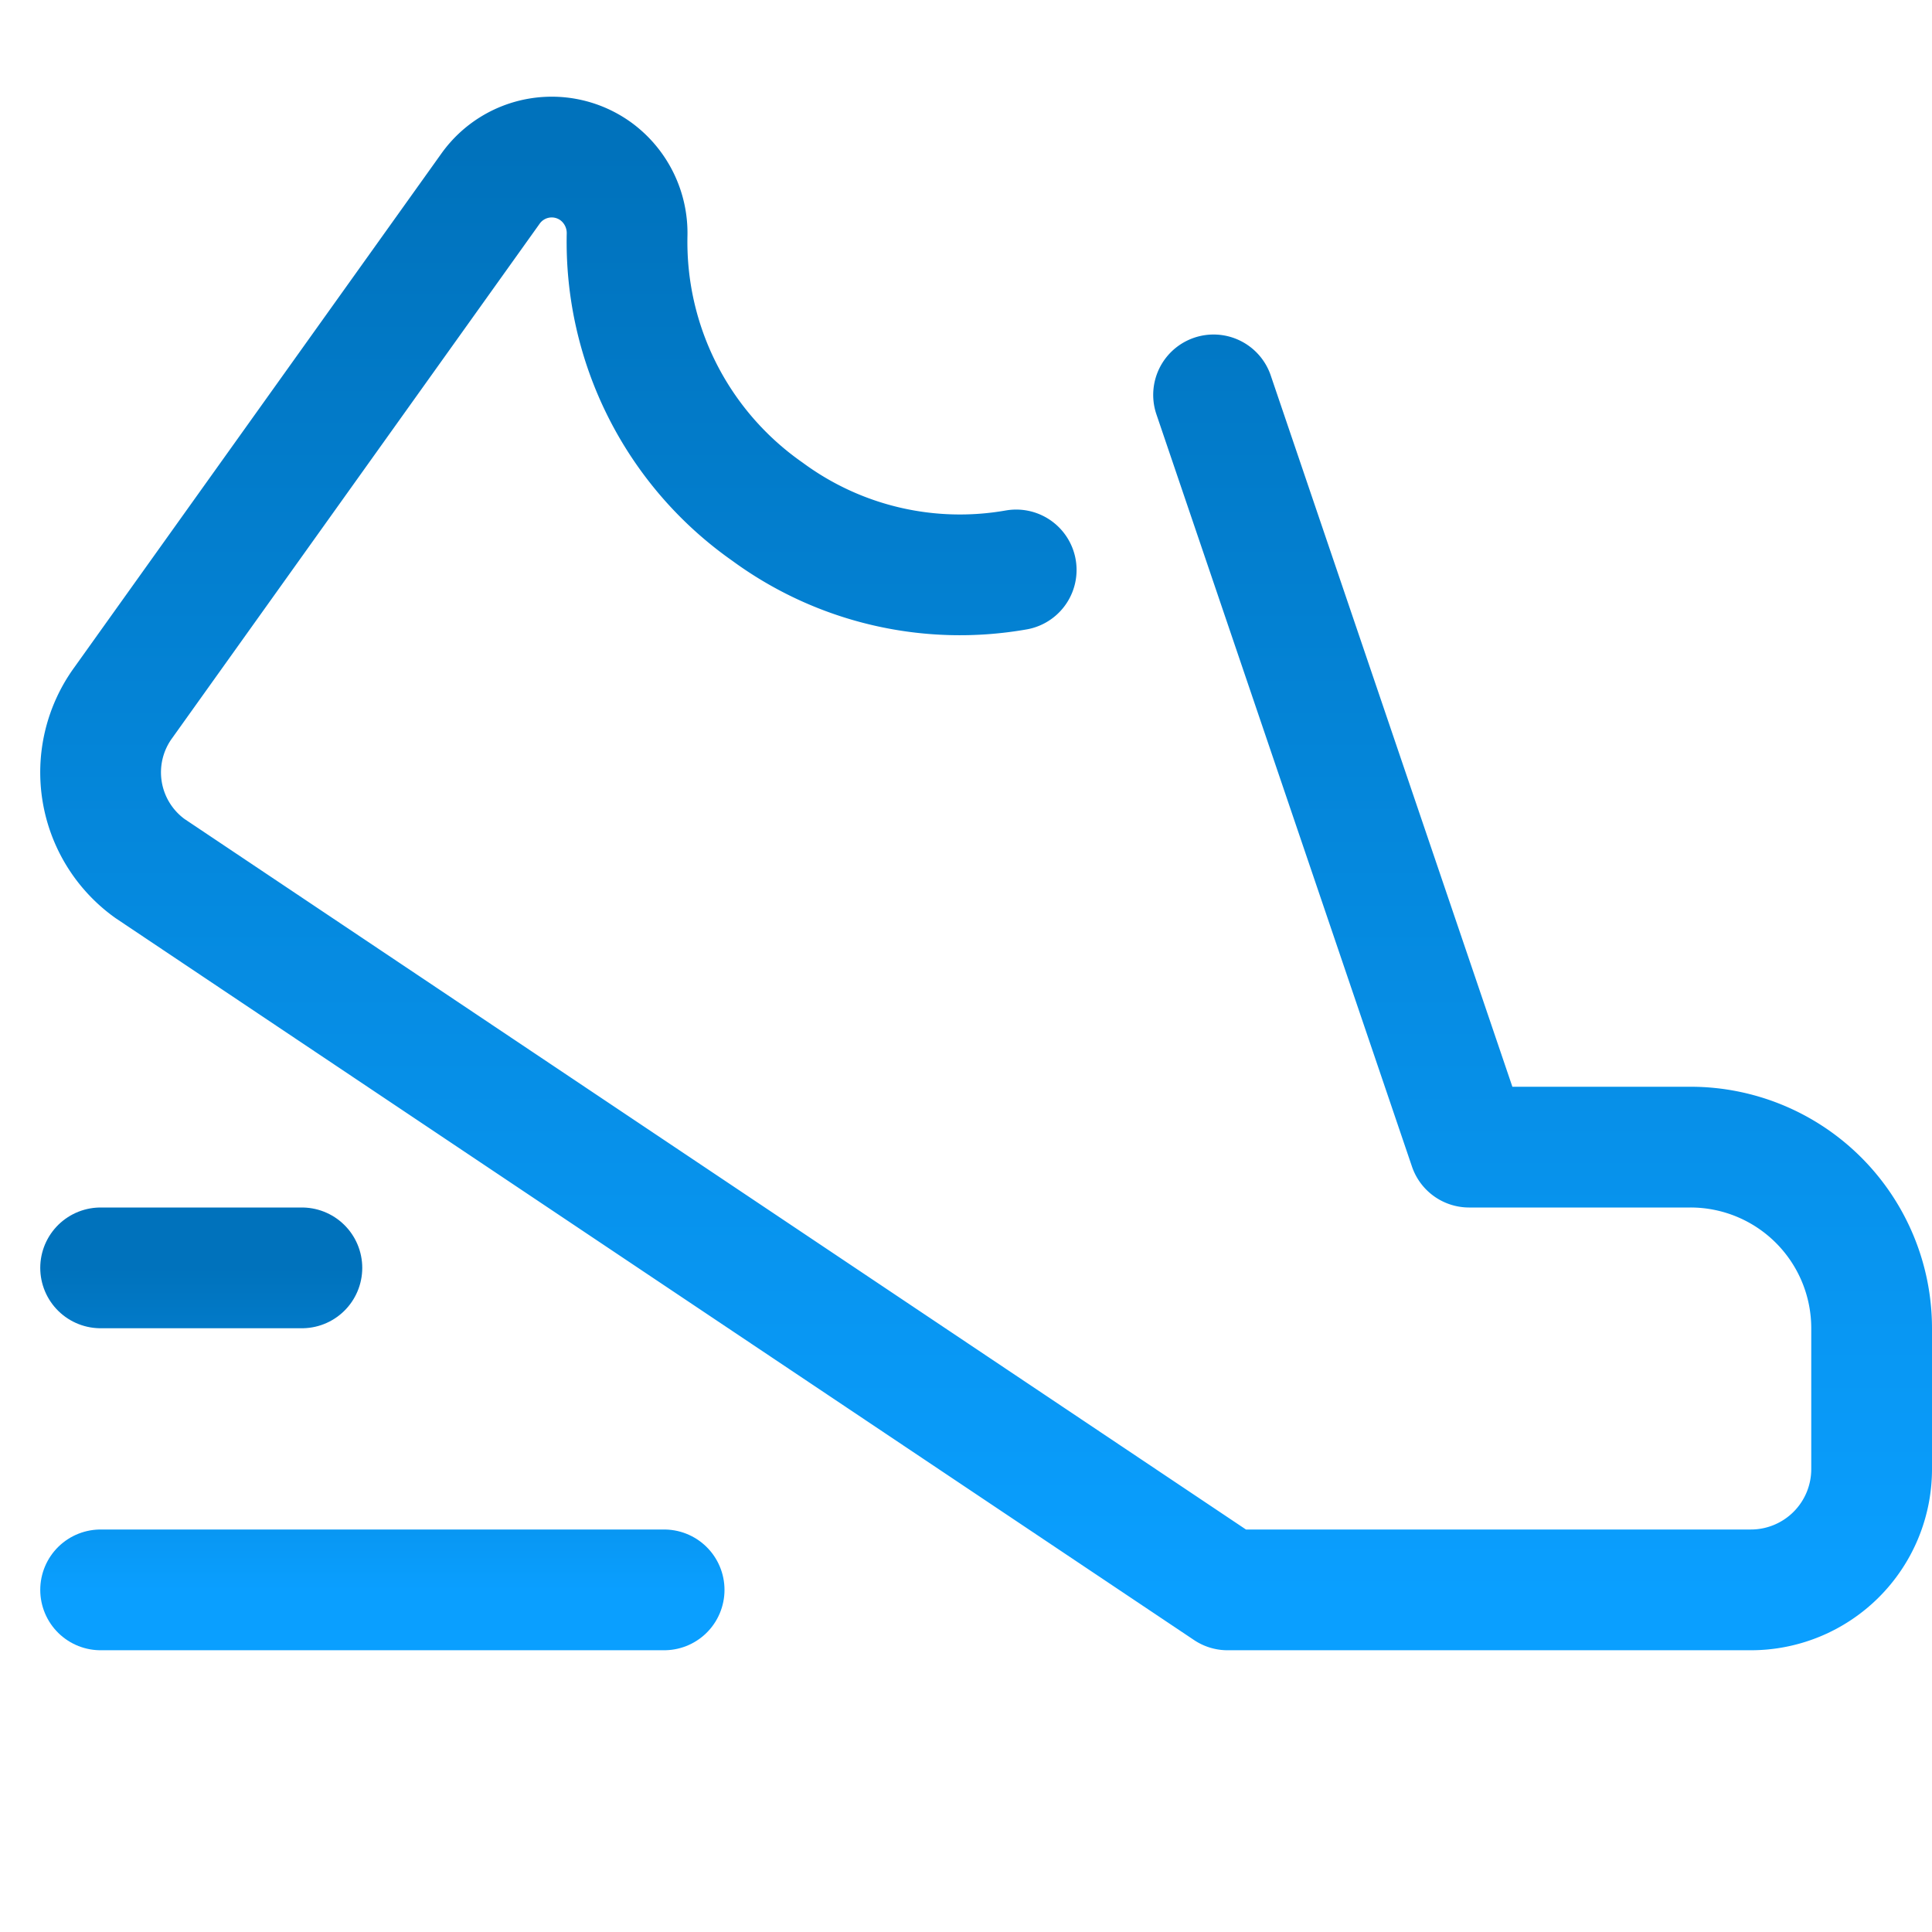
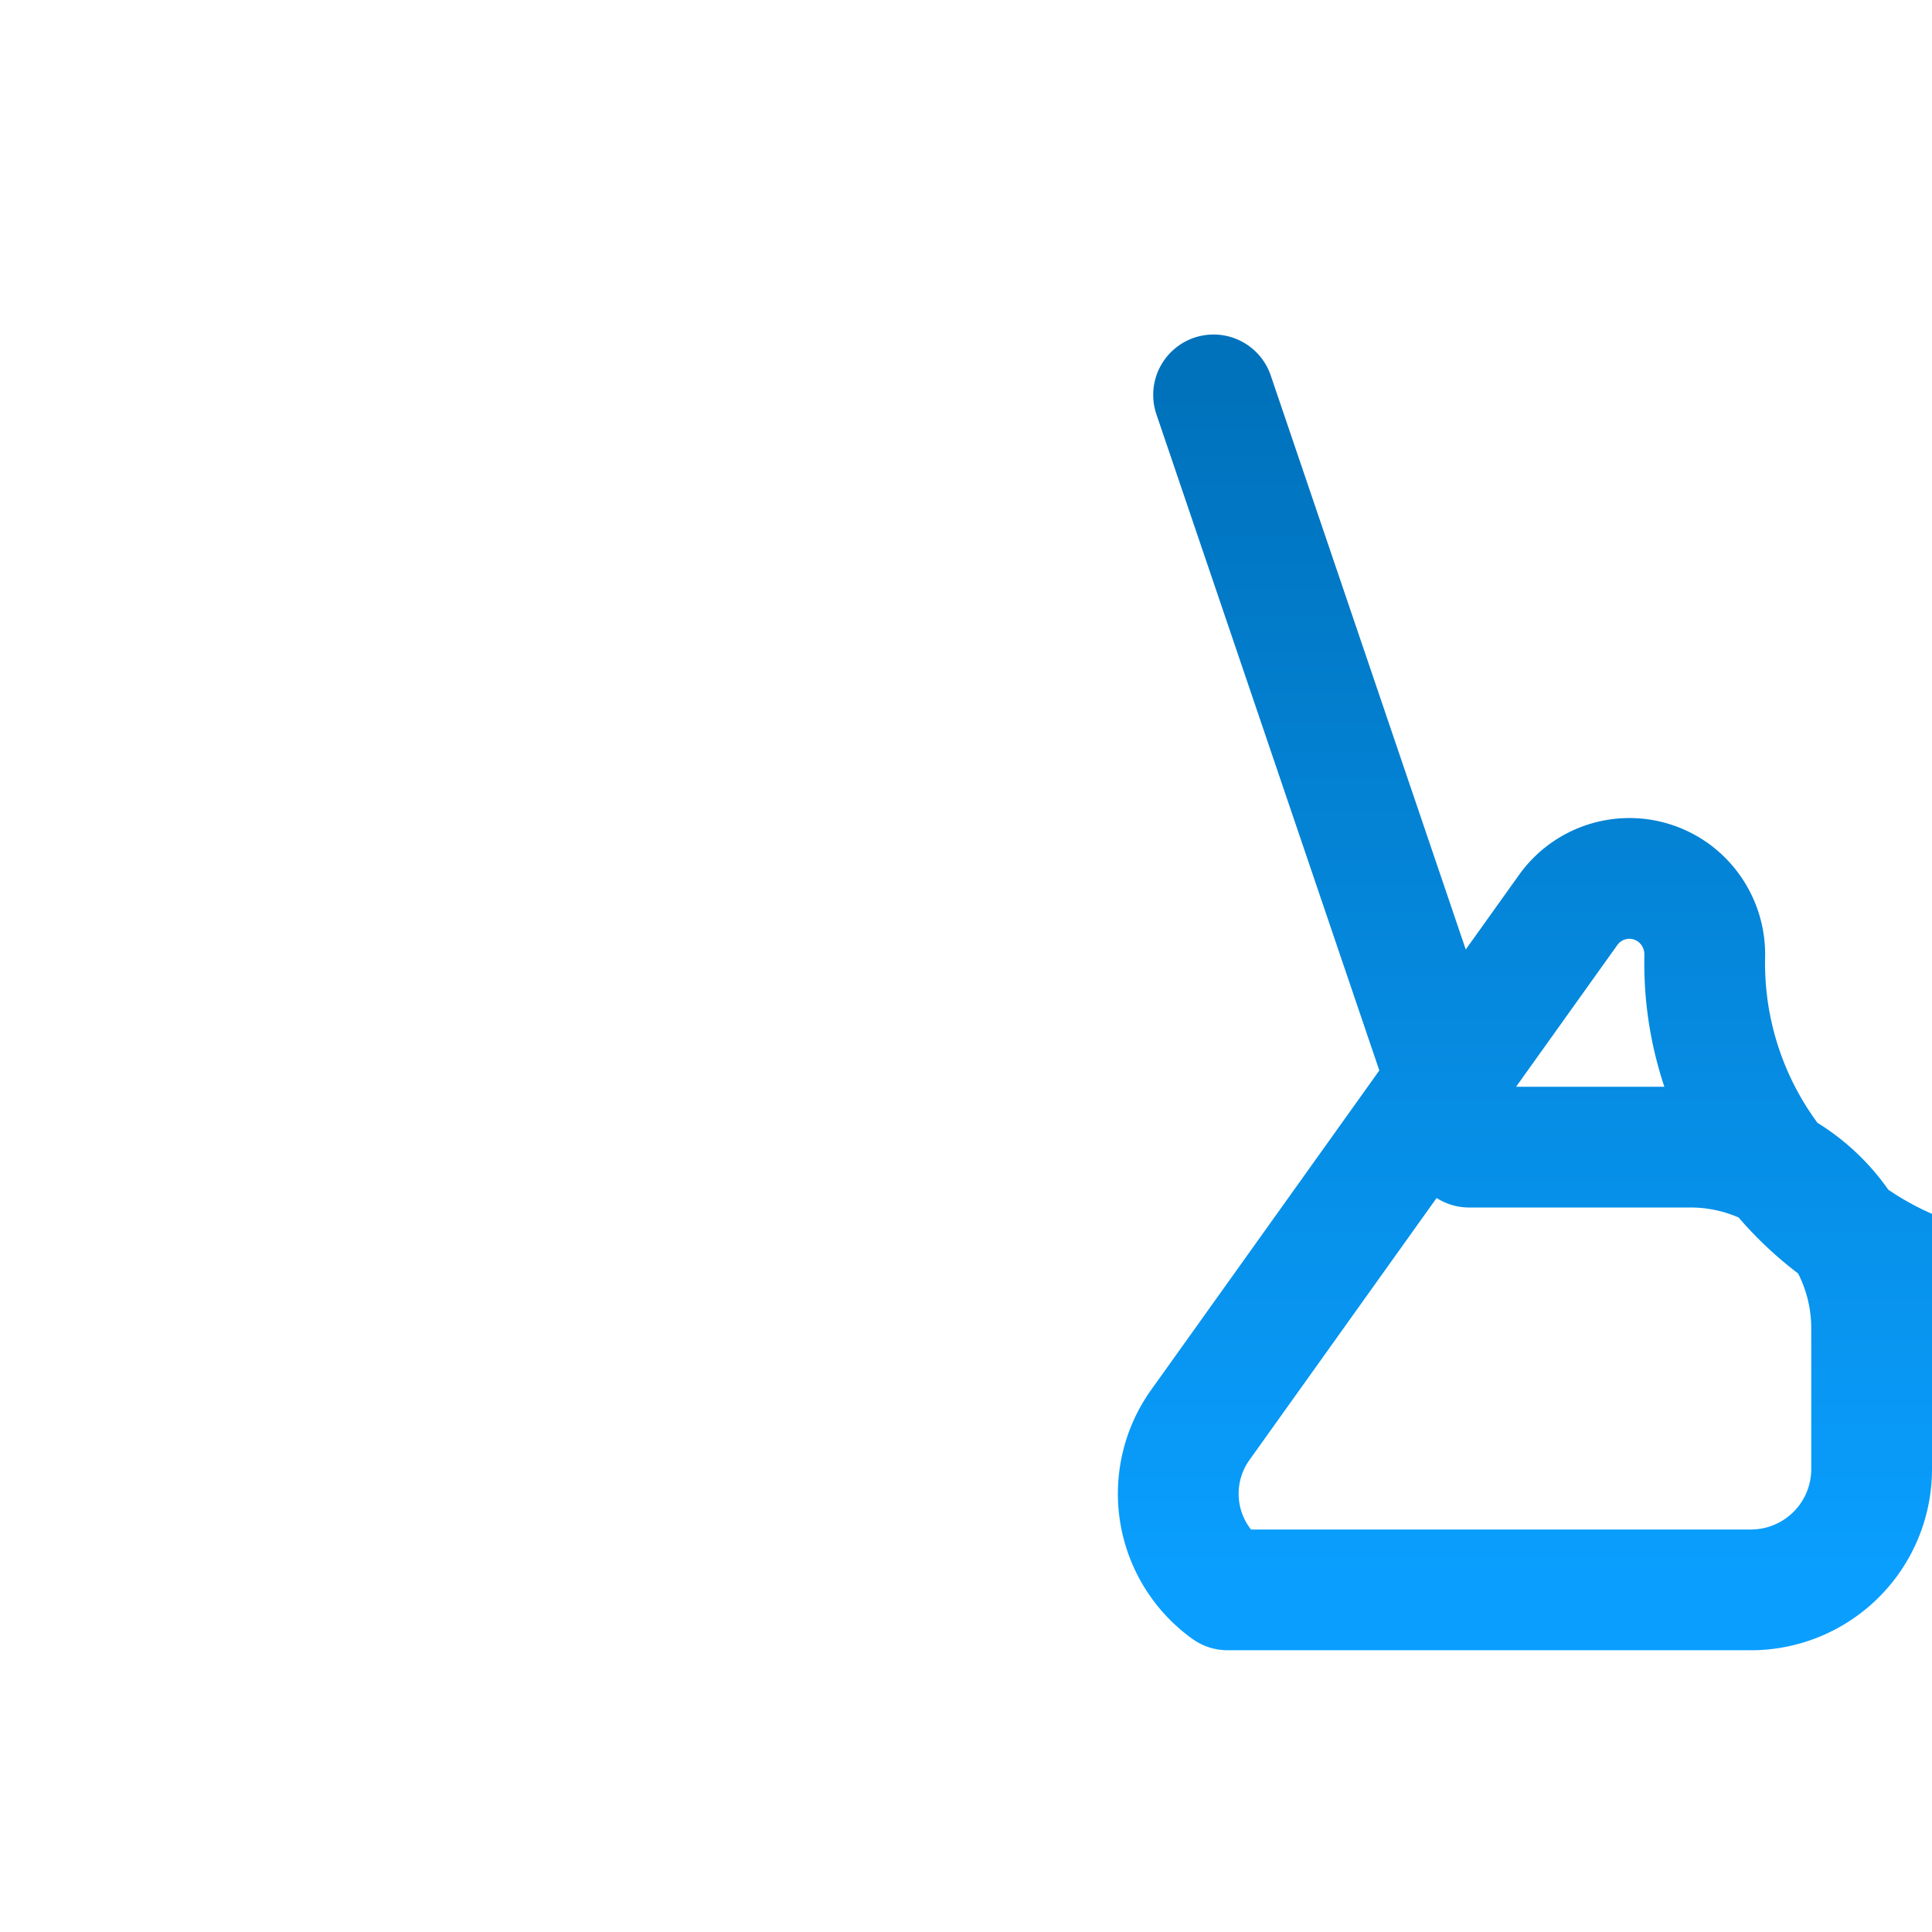
<svg xmlns="http://www.w3.org/2000/svg" width="48" height="48">
  <defs>
    <linearGradient id="gradient-dark_blue" x1="0%" x2="0%" y1="0%" y2="100%">
      <stop offset="0%" stop-color="#0072BC" />
      <stop offset="100%" stop-color="#0A9FFF" />
    </linearGradient>
  </defs>
  <g fill="none" stroke="url(#gradient-dark_blue)" stroke-linecap="round" stroke-linejoin="round" stroke-width="3" class="nc-icon-wrapper" transform="translate(.5 .5)">
-     <path d="M29.651 9.311 36 28h5.5a4.5 4.5 0 0 1 4.5 4.5V36a3 3 0 0 1-3 3H30L3.226 21.078a2.94 2.94 0 0 1-.683-4.092l9.144-12.8a1.867 1.867 0 0 1 2.6-.44l.013.009a1.9 1.9 0 0 1 .78 1.578 8.18 8.18 0 0 0 3.489 6.881 8.07 8.07 0 0 0 6.178 1.446" />
-     <path d="M2 39h14M2 31h5" data-color="color-2" />
+     <path d="M29.651 9.311 36 28h5.5a4.5 4.5 0 0 1 4.5 4.5V36a3 3 0 0 1-3 3H30a2.94 2.94 0 0 1-.683-4.092l9.144-12.8a1.867 1.867 0 0 1 2.6-.44l.013.009a1.9 1.9 0 0 1 .78 1.578 8.18 8.18 0 0 0 3.489 6.881 8.07 8.07 0 0 0 6.178 1.446" />
  </g>
</svg>